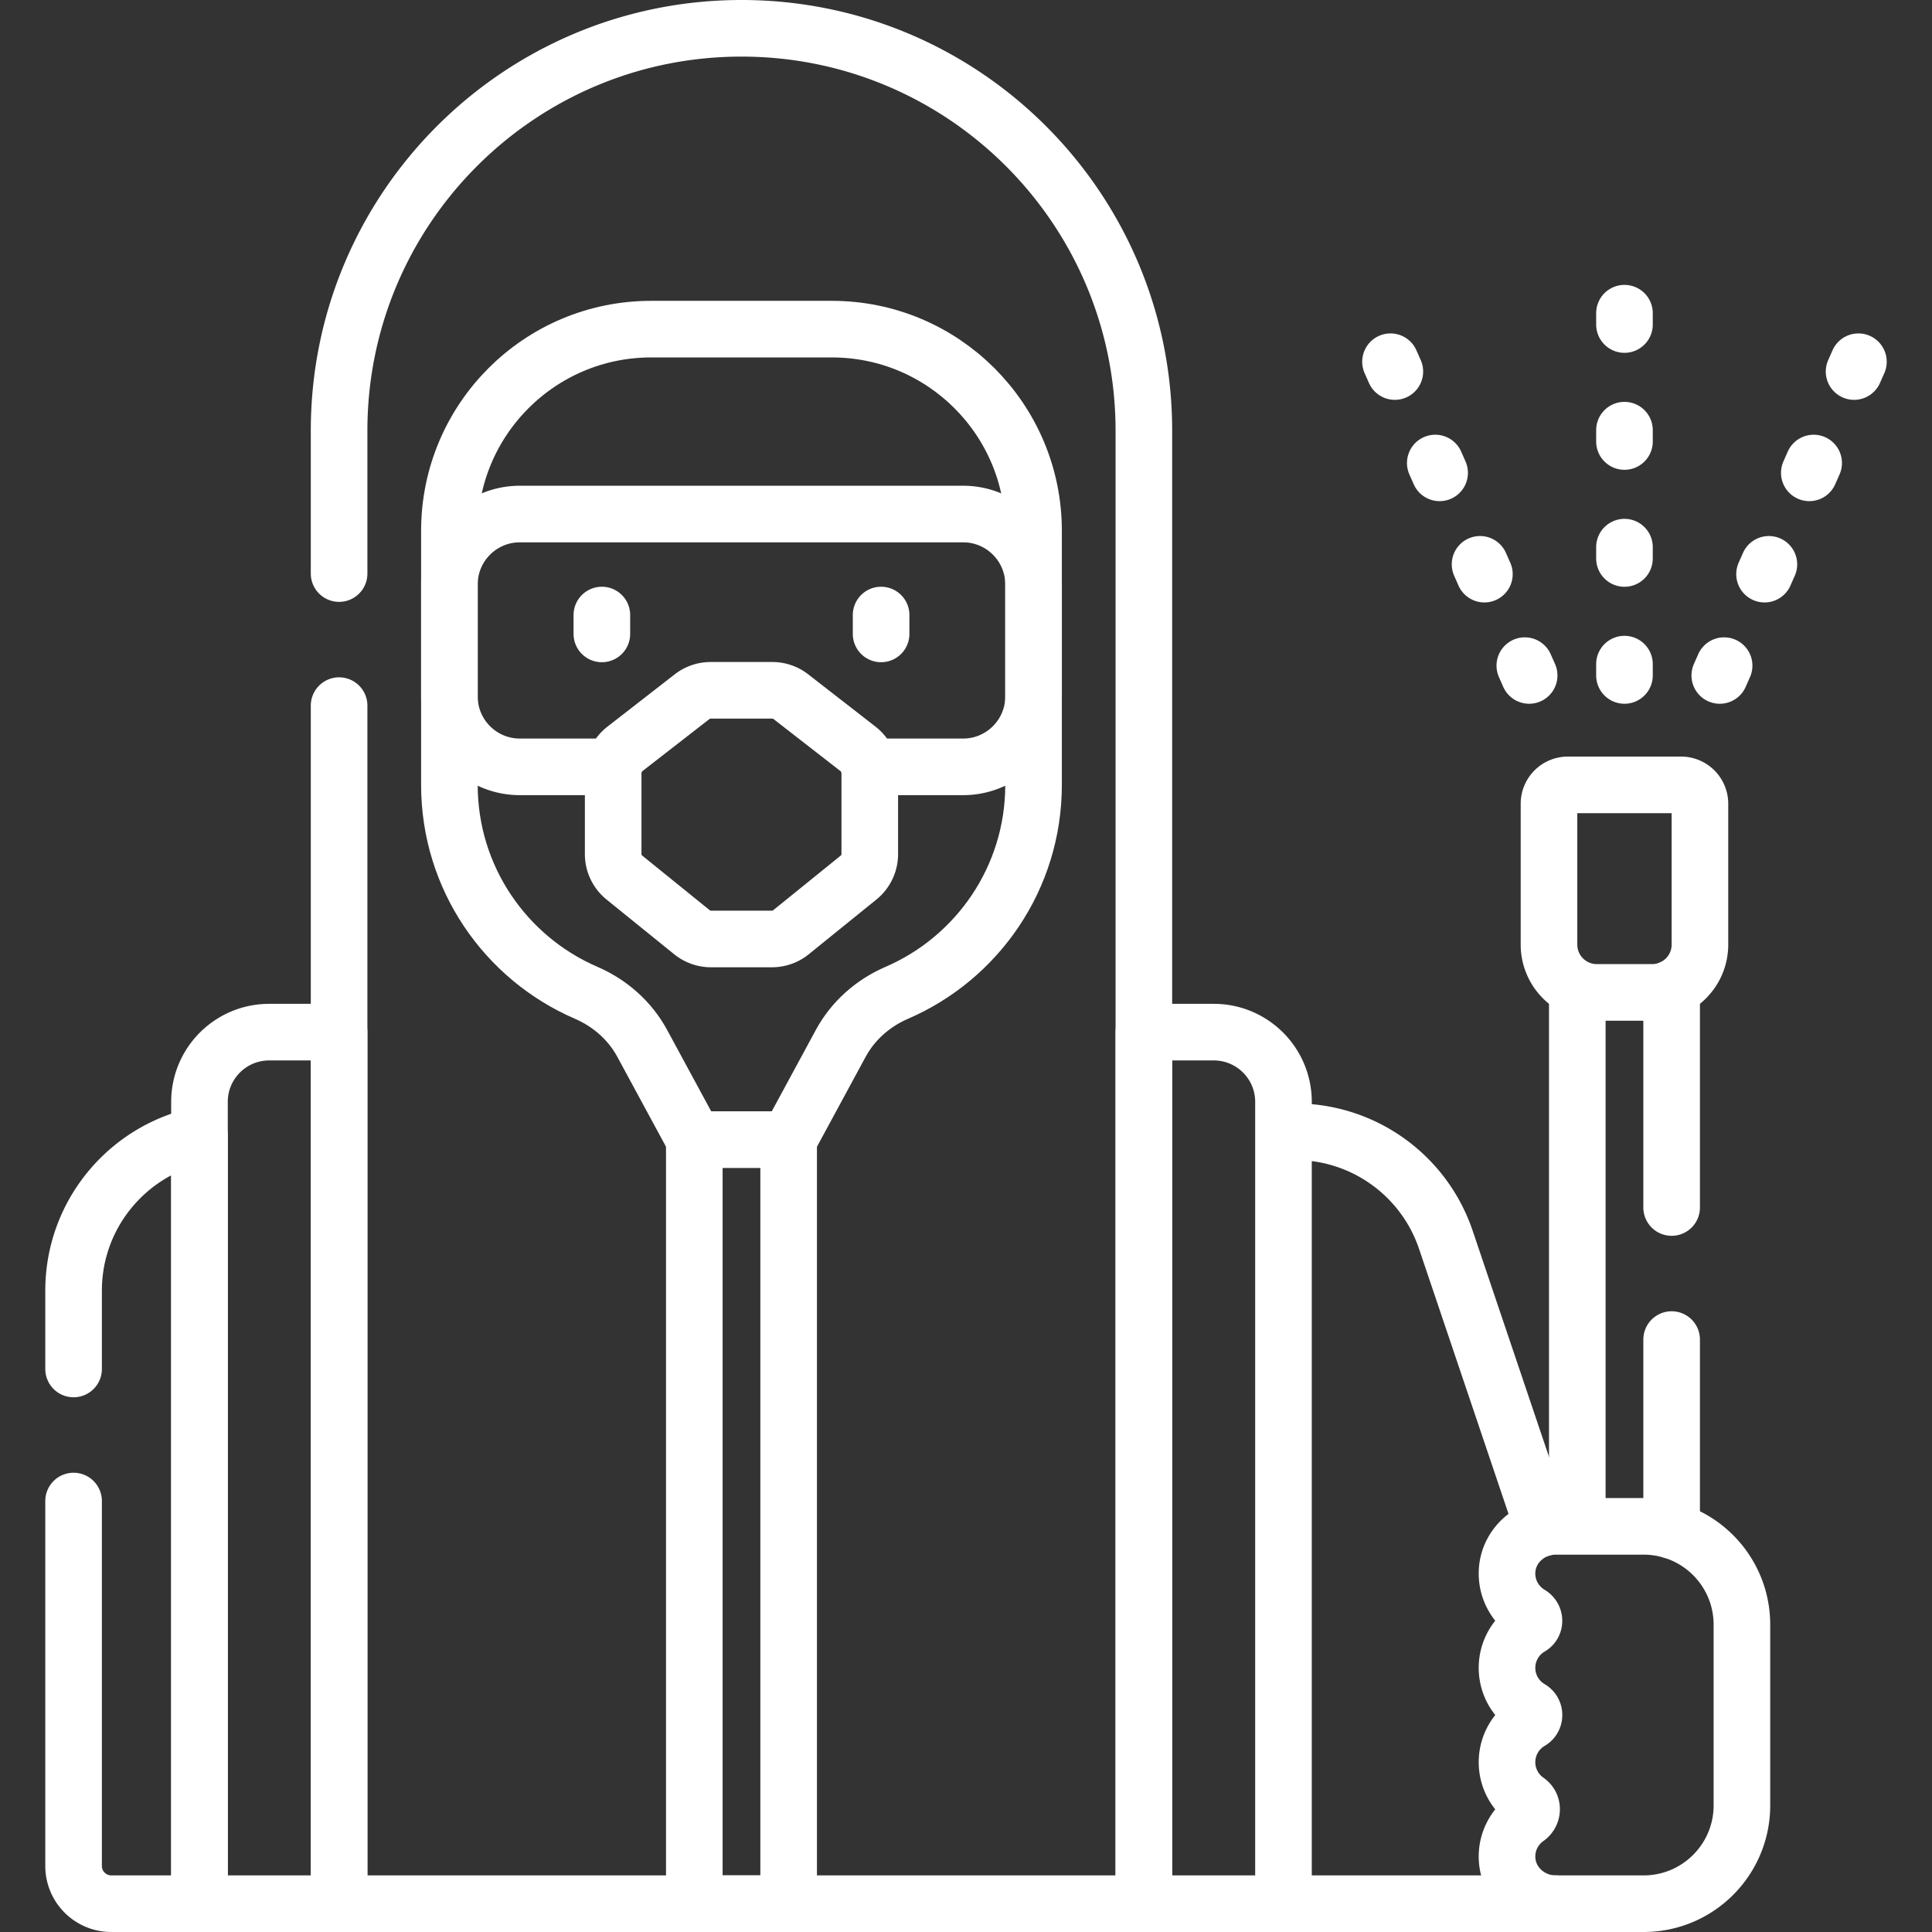
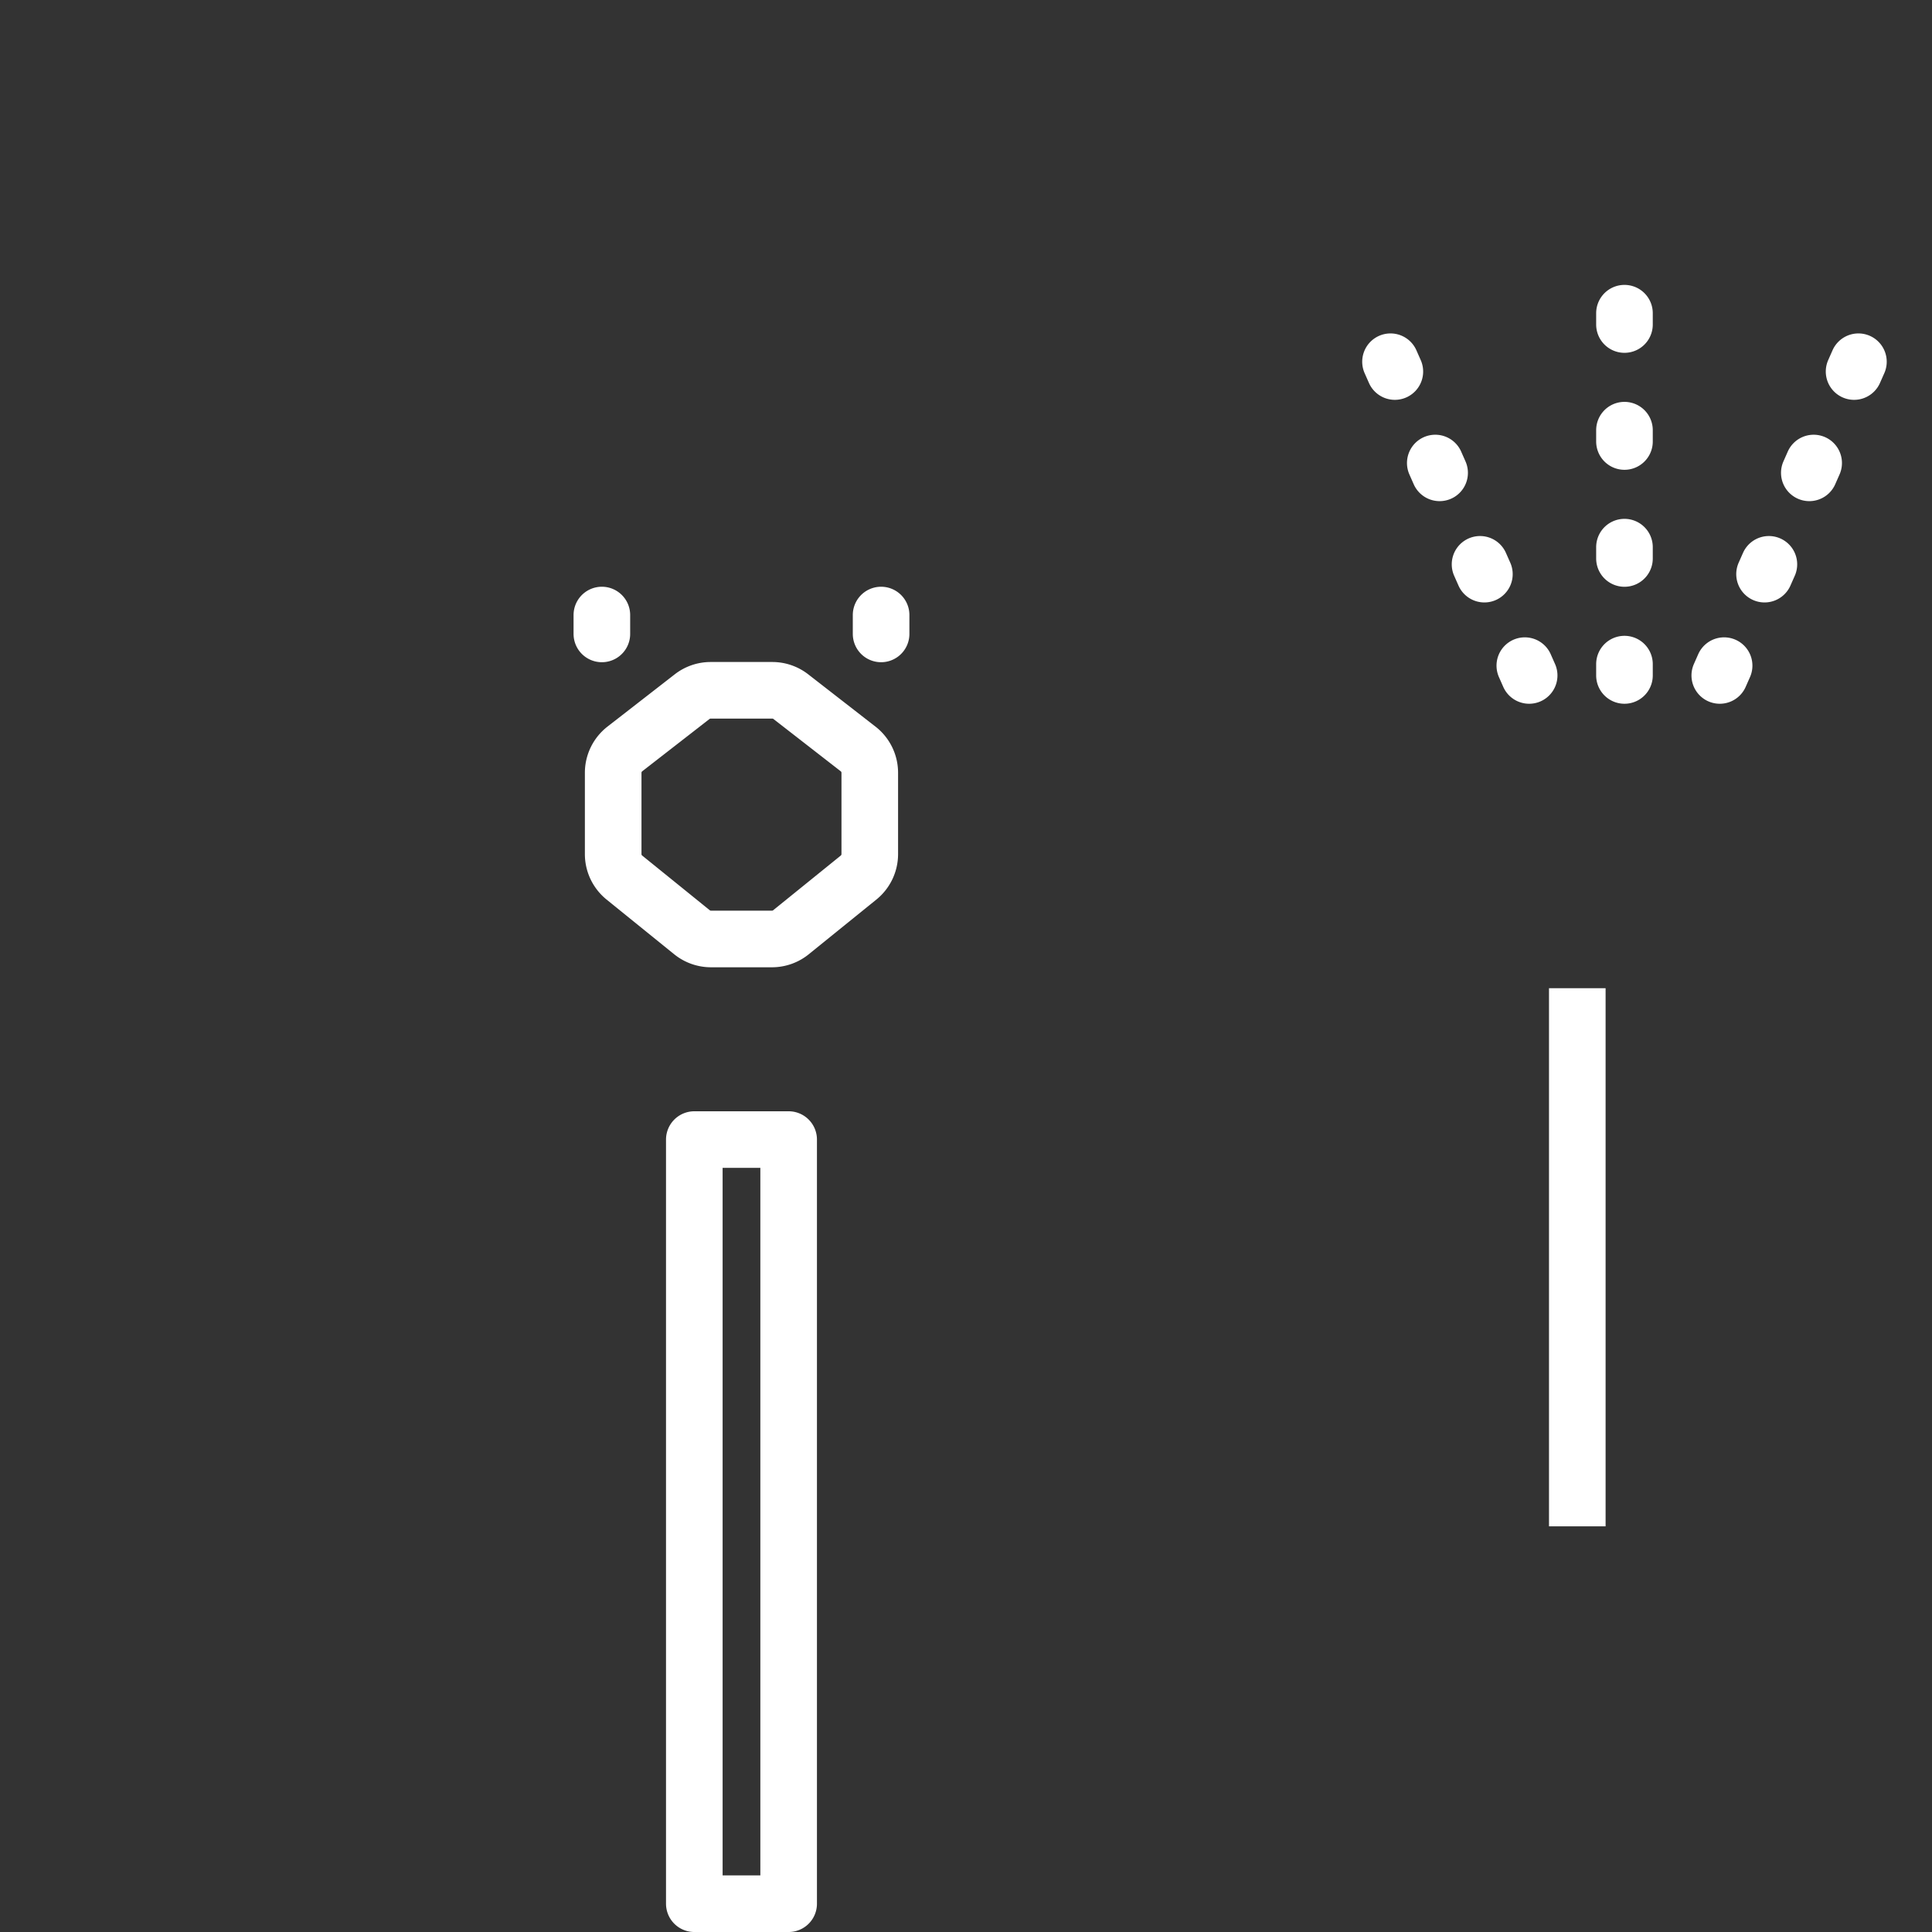
<svg xmlns="http://www.w3.org/2000/svg" version="1.1" width="512" height="512" x="0" y="0" viewBox="0 0 512 512" style="enable-background:new 0 0 512 512" xml:space="preserve" class="">
  <rect x="0" y="0" width="512" height="512" fill="#333333" stroke="none" />
  <g>
    <path d="M159.5 162.992v5M233.5 162.992v5M430.5 179v-3M430.5 148v-3M430.5 117v-3M430.5 86v-3M405.241 179l-1.148-2.598M393.377 152.153l-1.149-2.598M381.512 125.306l-1.148-2.598M369.648 98.46l-1.148-2.598M455.759 179l1.148-2.598M467.623 152.153l1.149-2.598M479.488 125.306l1.148-2.598M491.352 98.46l1.148-2.598M184 302h25v202.5h-25zM227.409 198.481l-17.831-13.859a8 8 0 0 0-4.909-1.684H188.33a7.992 7.992 0 0 0-4.909 1.684l-17.831 13.859a8 8 0 0 0-3.091 6.316v21.545a8.002 8.002 0 0 0 2.968 6.22l17.918 14.496a8 8 0 0 0 5.032 1.78h16.164a8 8 0 0 0 5.032-1.78l17.918-14.496a8.002 8.002 0 0 0 2.968-6.22v-21.545a7.994 7.994 0 0 0-3.09-6.316z" style="stroke-width:15;stroke-linecap:round;stroke-linejoin:round;stroke-miterlimit:10;" fill="none" stroke="#ffffff" stroke-width="15" stroke-linecap="round" stroke-linejoin="round" stroke-miterlimit="10" data-original="#000000" opacity="1" />
-     <path d="M230.333 203.224h24.894c10.314 0 18.676-8.361 18.676-18.676V154.9c0-10.314-8.361-18.676-18.676-18.676H137.772c-10.314 0-18.676 8.361-18.676 18.676v29.648c0 10.314 8.361 18.676 18.676 18.676h24.894M89.864 504.5h-37V292c0-10.202 8.27-18.472 18.472-18.472h18.528V504.5zM340.136 504.5h-37V273.528h18.528c10.202 0 18.472 8.27 18.472 18.472v212.5zM445.5 208h-30a5 5 0 0 0-5 5v37.32c0 7.003 5.677 12.68 12.68 12.68h14.641c7.003 0 12.68-5.677 12.68-12.68V213a5.002 5.002 0 0 0-5.001-5zM408.952 404.933l-25.78-76.357c-5.78-17.12-21.837-28.646-39.907-28.646h-3.129V504.5h72.11M443 405.581V355" style="stroke-width:15;stroke-linecap:round;stroke-linejoin:round;stroke-miterlimit:10;" fill="none" stroke="#ffffff" stroke-width="15" stroke-linecap="round" stroke-linejoin="round" stroke-miterlimit="10" data-original="#000000" opacity="1" />
-     <path d="M412.252 404.5c-6.676 0-12.46 5.074-12.855 11.738a12.494 12.494 0 0 0 6.098 11.514c1.308.777 1.383 2.686.07 3.455A12.494 12.494 0 0 0 399.374 442c0 4.6 2.485 8.62 6.186 10.79 1.283.752 1.283 2.667 0 3.419a12.494 12.494 0 0 0-6.186 10.79h0c0 4.255 2.125 8.012 5.372 10.27 1.571 1.092 1.493 3.406-.07 4.509a12.485 12.485 0 0 0-5.294 10.668c.237 6.79 6.07 12.053 12.865 12.053h23.322c14.391 0 26.057-11.666 26.057-26.057v-47.885c0-14.391-11.666-26.057-26.057-26.057h-23.317zM89.864 187v317.5h213.272V114.136C303.136 55.243 255.394 7.5 196.5 7.5h0c-58.893 0-106.636 47.743-106.636 106.636V152M19.5 397.791V494.5c0 5.523 4.477 10 10 10h23.364V300.848C33.805 304.878 19.5 321.791 19.5 342.05v20.741M443 320v-58.114" style="stroke-width:15;stroke-linecap:round;stroke-linejoin:round;stroke-miterlimit:10;" fill="none" stroke="#ffffff" stroke-width="15" stroke-linecap="round" stroke-linejoin="round" stroke-miterlimit="10" data-original="#000000" opacity="1" />
    <path d="M418 261.886V404.5" style="stroke-width:15;stroke-linejoin:round;stroke-miterlimit:10;" fill="none" stroke="#ffffff" stroke-width="15" stroke-linejoin="round" stroke-miterlimit="10" data-original="#000000" opacity="1" />
-     <path d="M220.442 87.224h-47.885c-29.526 0-53.461 23.935-53.461 53.461V208c0 24.693 14.92 45.894 36.235 55.098 6.31 2.724 11.596 7.372 14.868 13.416L184 302h25l13.8-25.486c3.272-6.044 8.559-10.691 14.868-13.416 21.315-9.204 36.235-30.405 36.235-55.098v-67.315c0-29.526-23.935-53.461-53.461-53.461z" style="stroke-width:15;stroke-linecap:round;stroke-linejoin:round;stroke-miterlimit:10;" fill="none" stroke="#ffffff" stroke-width="15" stroke-linecap="round" stroke-linejoin="round" stroke-miterlimit="10" data-original="#000000" opacity="1" />
  </g>
</svg>